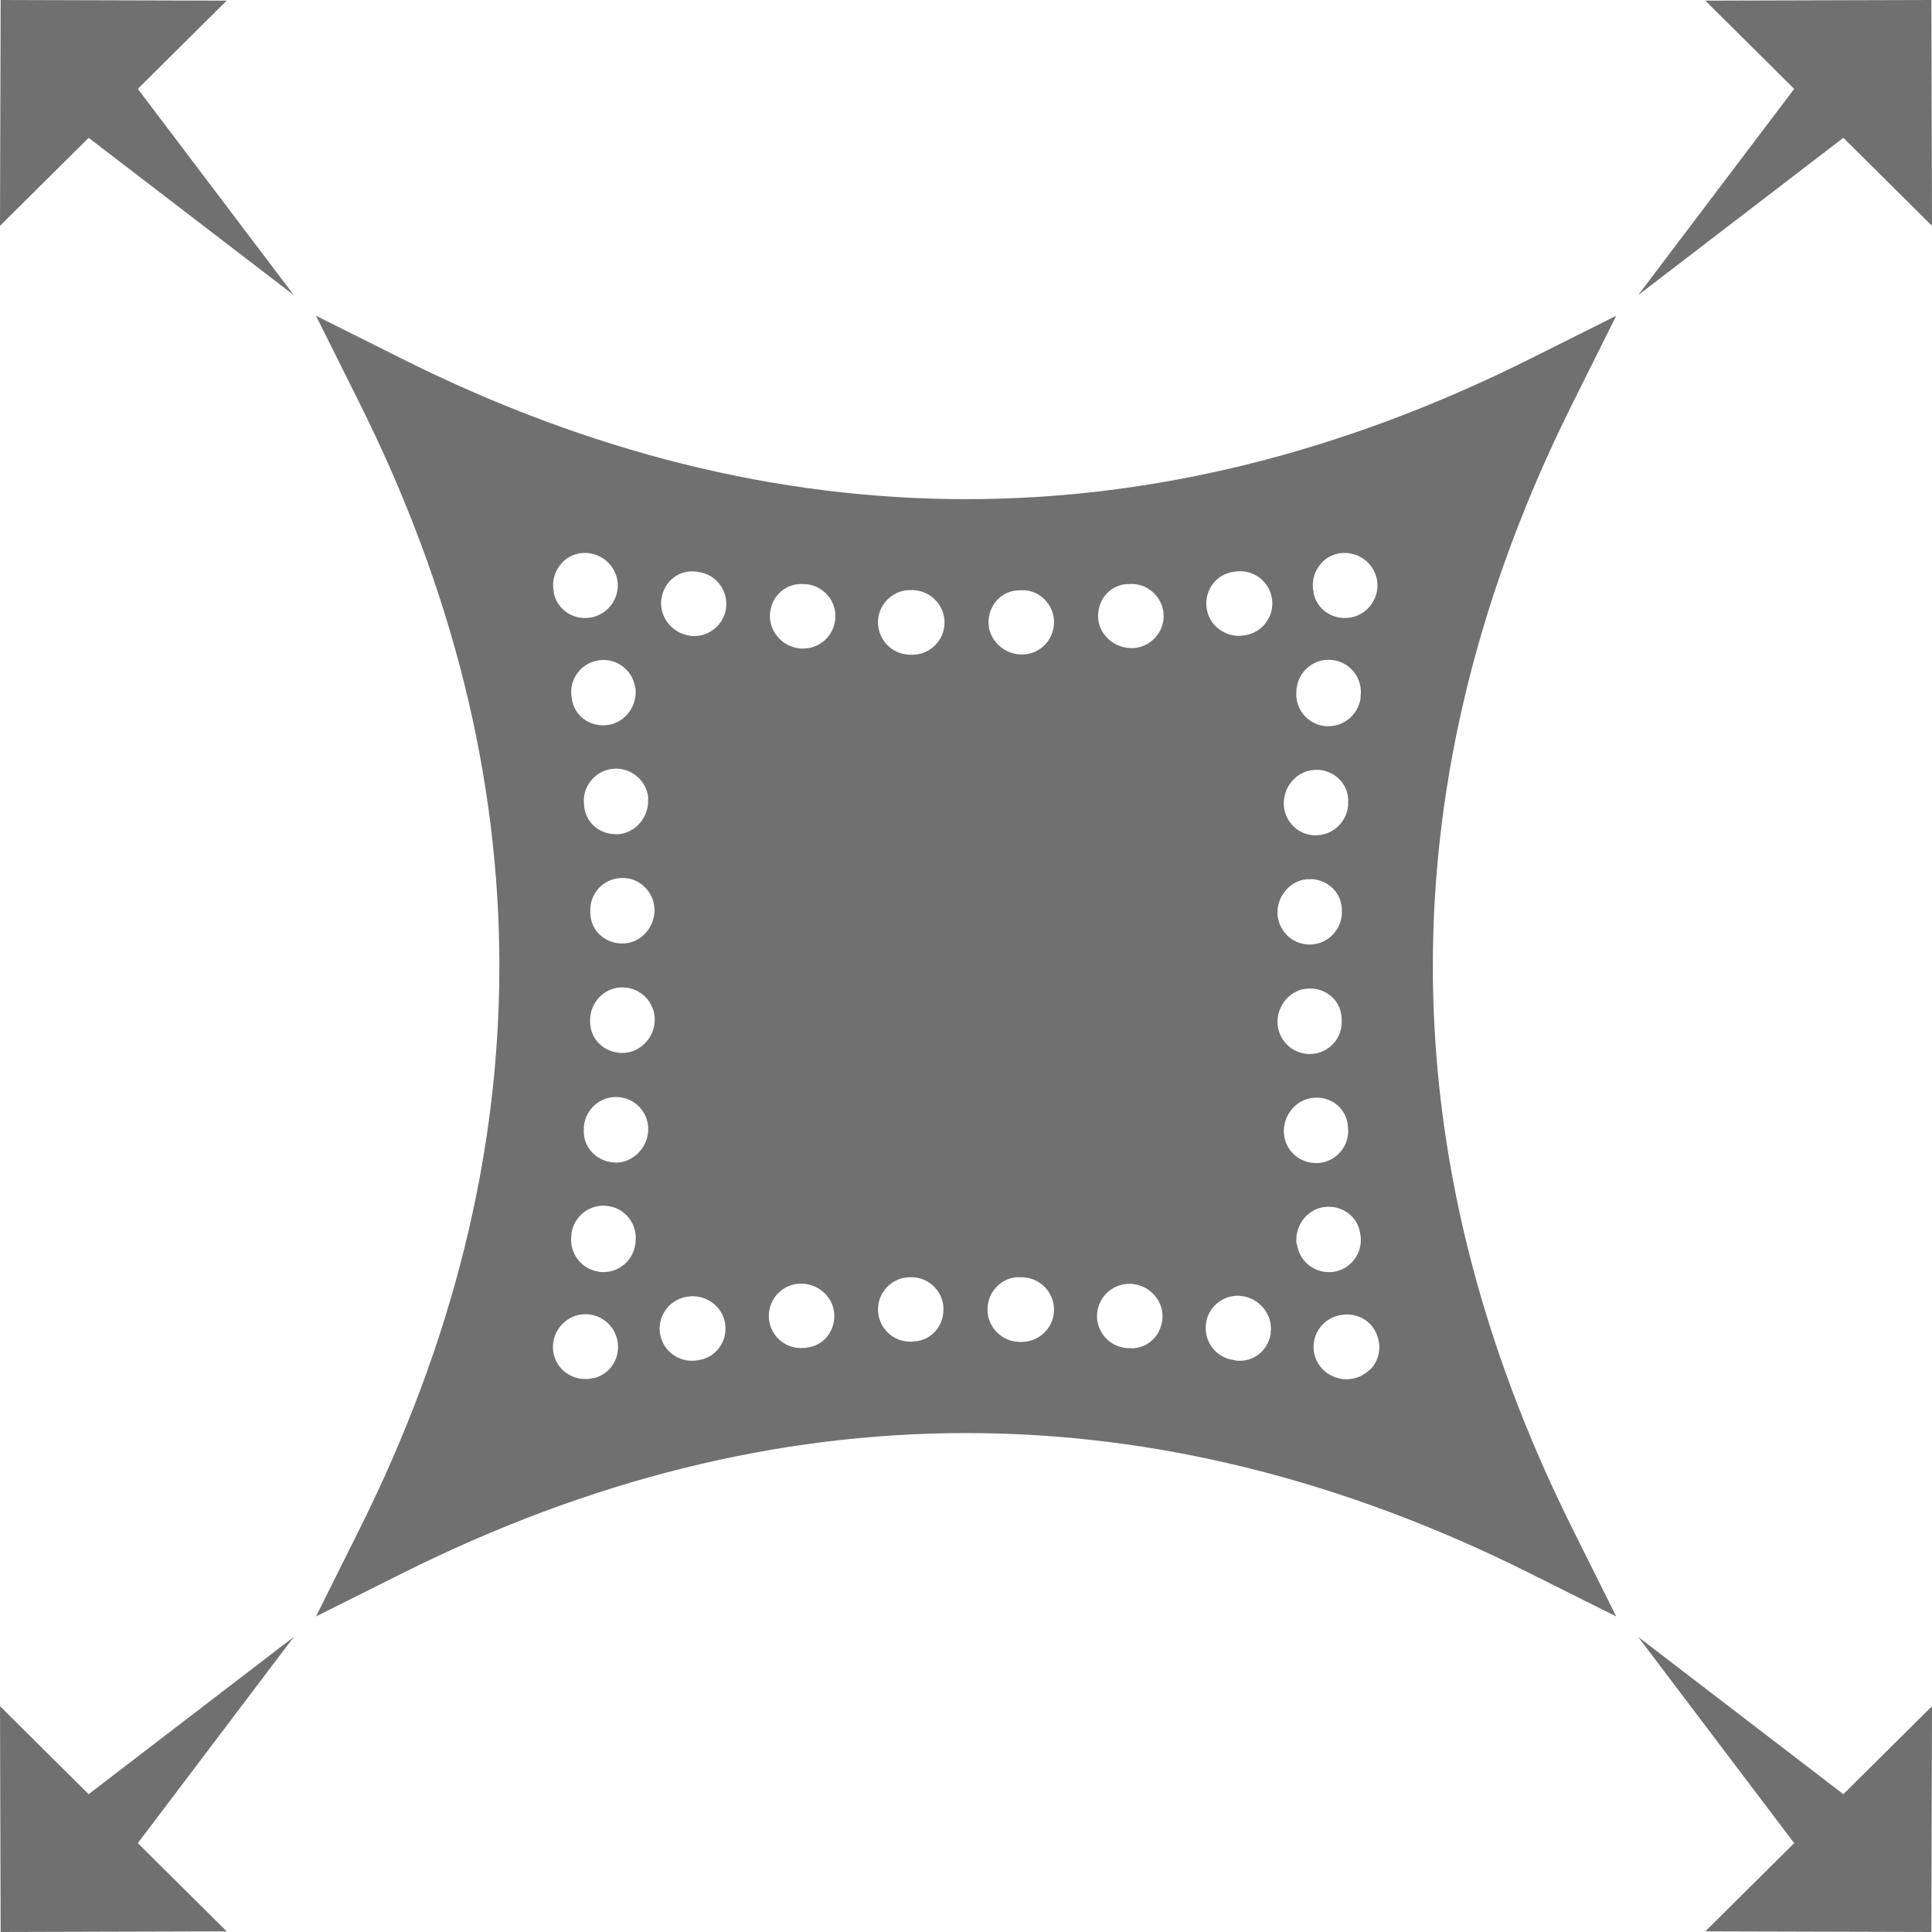
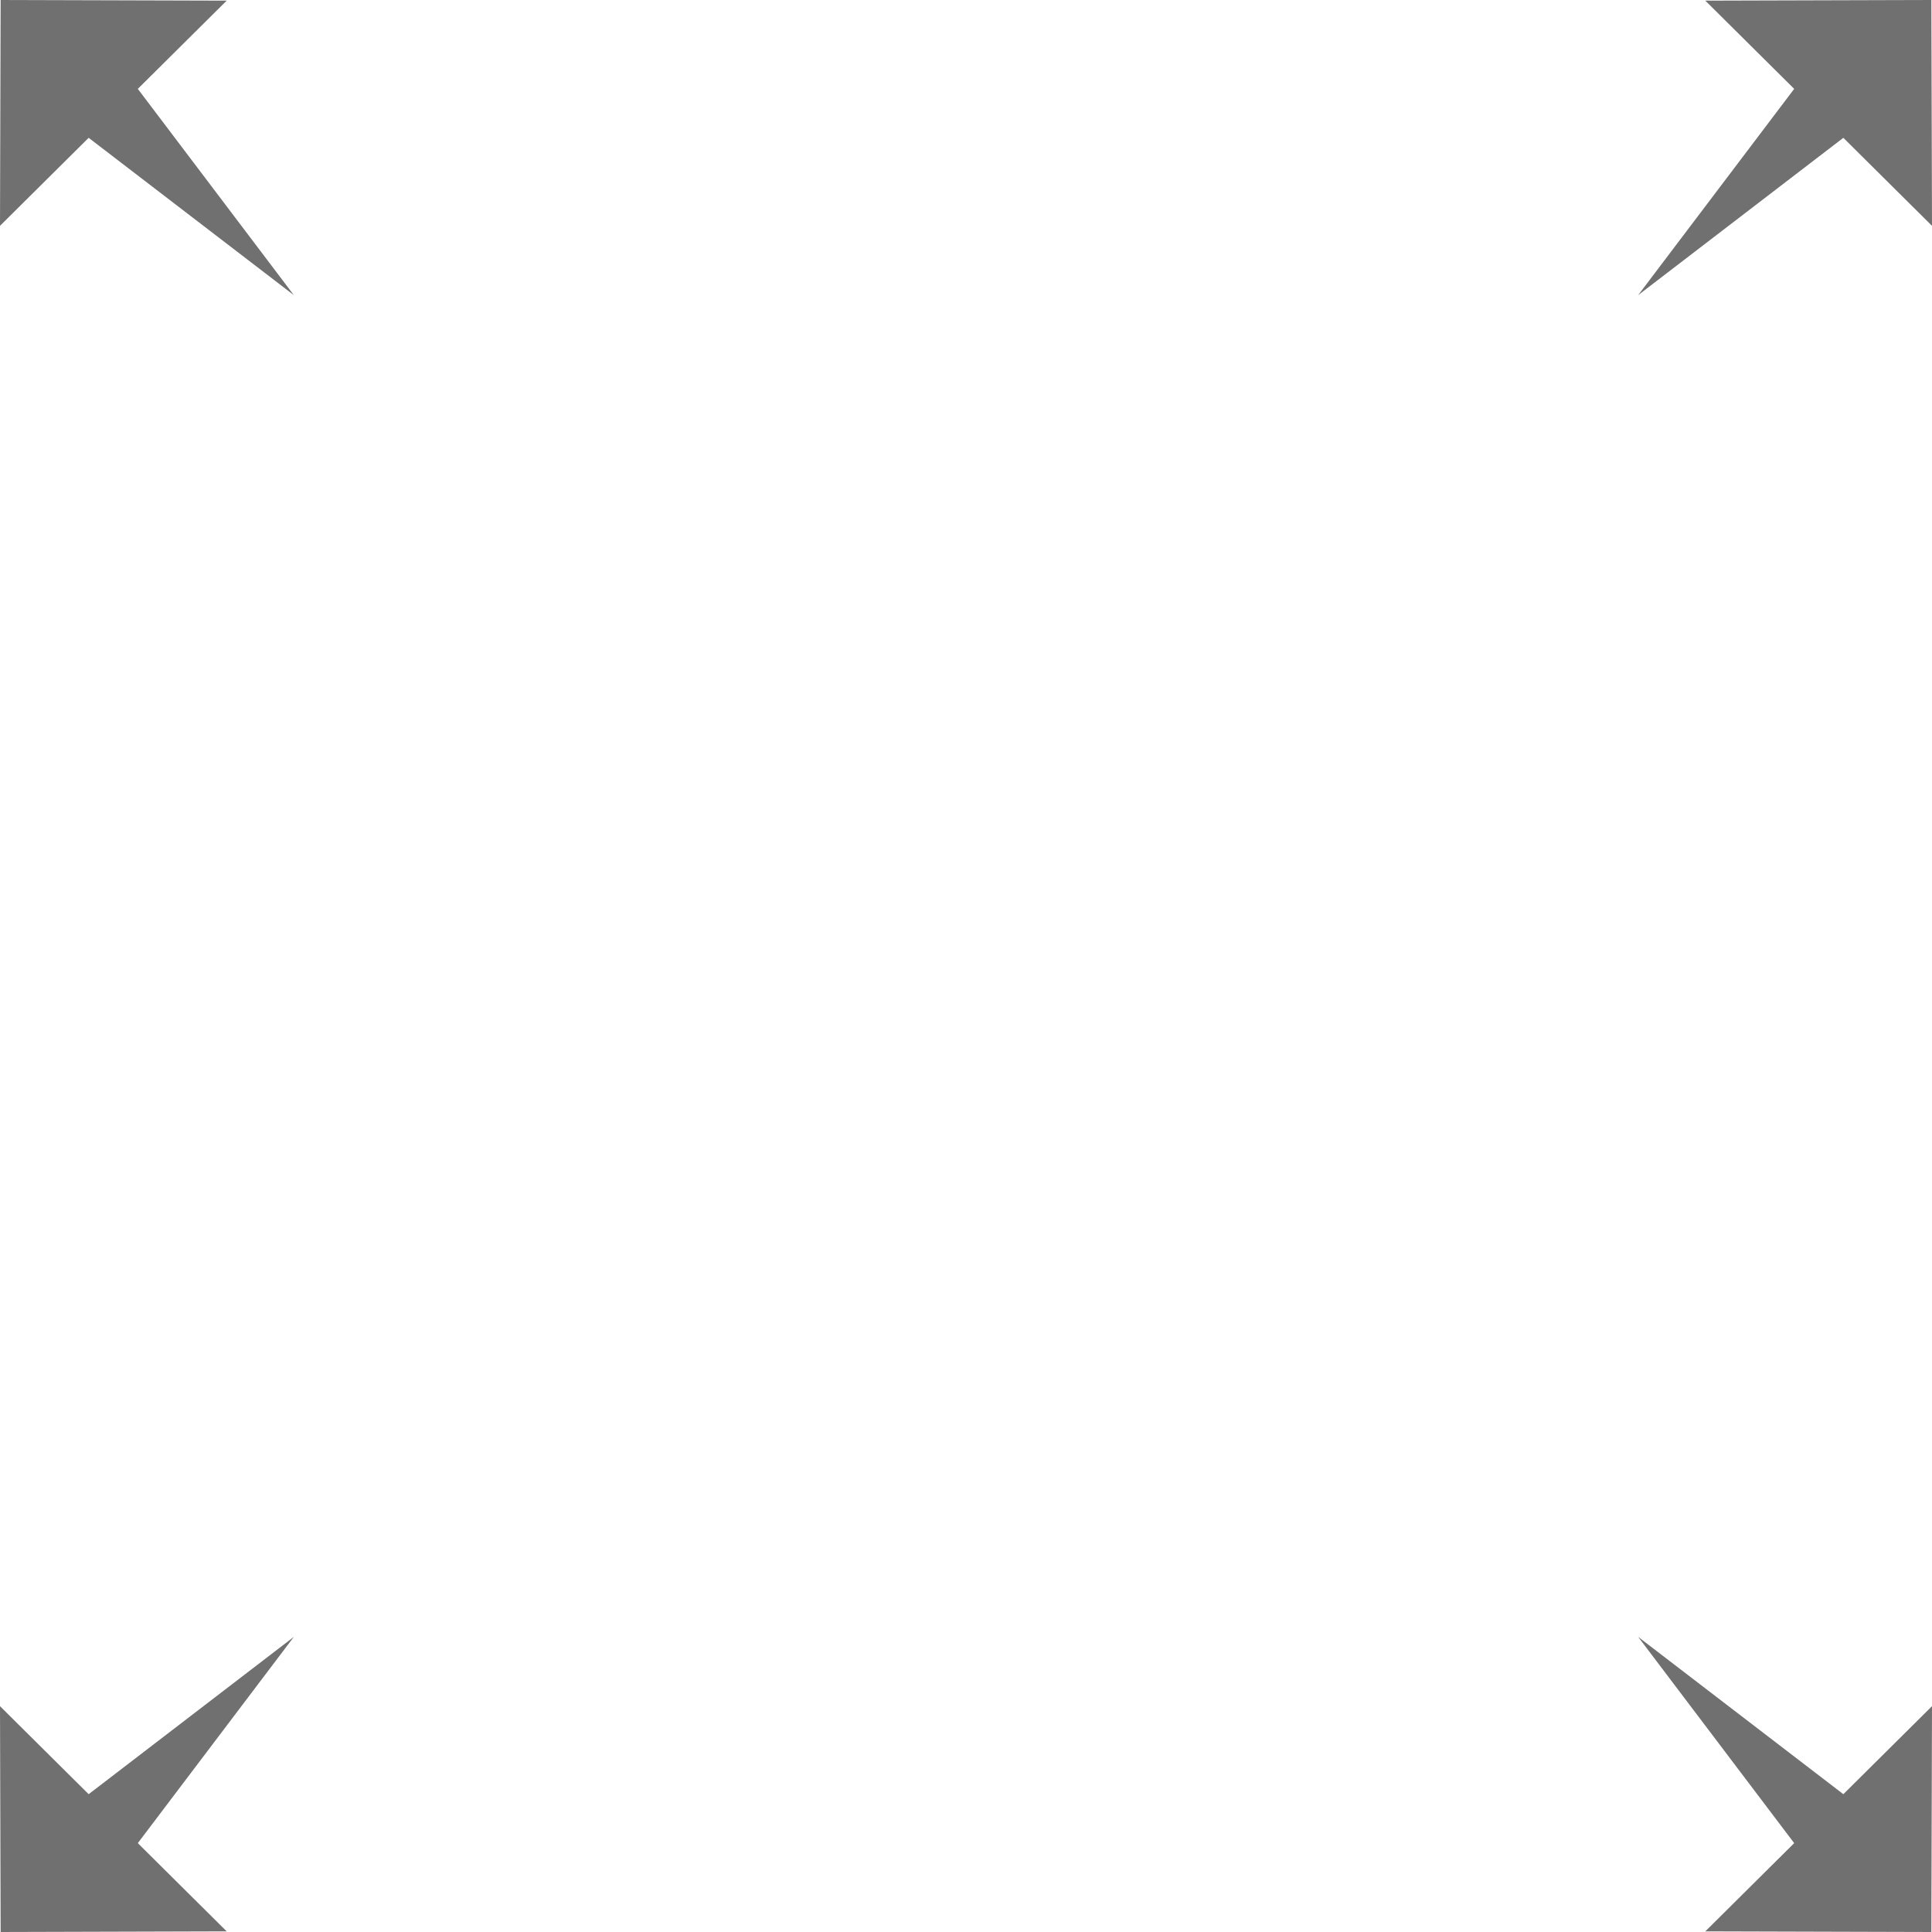
<svg xmlns="http://www.w3.org/2000/svg" viewBox="0 0 90 90" id="Layer_2">
  <defs>
    <style>.cls-1{fill:none;}.cls-2{fill:#707070;}</style>
  </defs>
  <g id="Frames">
    <rect height="90" width="90" x="0" class="cls-1" />
  </g>
  <g id="Sketch">
    <polygon points="10.56 .03 .03 0 0 10.52 4.13 6.42 13.69 13.75 6.42 4.14 10.56 .03" class="cls-2" />
    <polygon points="85.87 6.42 90 10.52 89.97 0 79.44 .03 83.58 4.14 76.31 13.75 85.87 6.42" class="cls-2" />
    <polygon points="4.13 83.58 0 79.48 .03 90 10.56 89.97 6.42 85.86 13.69 76.25 4.13 83.58" class="cls-2" />
    <polygon points="76.31 76.25 83.58 85.86 79.44 89.97 89.97 90 90 79.48 85.87 83.58 76.31 76.25" class="cls-2" />
-     <path d="M75.29,14.71l-4.02,2.01c-17.43,8.71-35.1,8.71-52.53,0l-4.02-2.01,2.01,4.03c8.71,17.43,8.71,35.1,0,52.53l-2.01,4.03,4.02-2.01c17.43-8.71,35.1-8.71,52.53,0l4.02,2.01-2.01-4.03c-8.71-17.43-8.71-35.1,0-52.53l2.01-4.03ZM30.19,37.2c.06.82-.55,1.59-1.37,1.66-.04,0-.09,0-.13,0-.77,0-1.41-.54-1.48-1.32,0,0,0-.11-.01-.12-.06-.83.56-1.55,1.39-1.61.82-.06,1.55.56,1.61,1.39ZM30.49,42.36c.02.83-.63,1.57-1.45,1.59-.02,0-.03,0-.05,0-.81,0-1.47-.59-1.49-1.41v-.1c-.03-.83.62-1.52,1.45-1.54.81-.04,1.52.63,1.54,1.46ZM29.6,32.03c.11.82-.45,1.62-1.27,1.74-.08.01-.15.02-.23.02-.72,0-1.35-.49-1.46-1.23,0,0-.02-.11-.02-.11-.11-.82.46-1.58,1.28-1.69.82-.12,1.58.46,1.69,1.28ZM26.21,26.18c.37-.36.89-.5,1.39-.38.81.19,1.33,1,1.14,1.81-.12.5-.46.88-.89,1.06-.09.04-.19.07-.29.09-.11.02-.21.03-.31.03-.69,0-1.31-.47-1.45-1.17v-.05c-.11-.5.05-1.02.41-1.38ZM27.65,64.19s-.1.02-.13.03c-.09.01-.17.02-.26.02-.4,0-.79-.16-1.08-.45-.35-.36-.49-.86-.39-1.35.17-.81.96-1.36,1.78-1.19.52.11.92.46,1.1.91.04.09.07.18.09.28.16.79-.31,1.57-1.1,1.76ZM29.61,57.87s-.02.11-.02.11c-.11.75-.75,1.28-1.48,1.28-.07,0-.15,0-.22-.02-.82-.12-1.39-.88-1.27-1.7v-.08c.12-.82.88-1.4,1.7-1.28.82.11,1.4.87,1.28,1.69ZM28.69,54.15s-.08,0-.12,0c-.83-.07-1.44-.75-1.37-1.58v-.1c.08-.83.81-1.44,1.63-1.36.83.07,1.44.8,1.36,1.63-.07.78-.73,1.42-1.51,1.42ZM28.99,49.05s-.03,0-.04,0c-.83-.02-1.48-.67-1.46-1.49v-.1c.03-.83.73-1.5,1.55-1.46.83.02,1.48.71,1.46,1.54-.02.81-.69,1.51-1.5,1.51ZM32.55,63.36l-.14.02c-.06,0-.12.01-.18.01-.75,0-1.4-.56-1.49-1.32-.1-.82.49-1.57,1.31-1.67.81-.12,1.61.44,1.73,1.26.12.82-.42,1.58-1.24,1.7ZM33.82,28.35c-.11.74-.75,1.28-1.48,1.28-.07,0-.15,0-.22-.02-.82-.12-1.43-.89-1.31-1.71s.83-1.39,1.65-1.27l.1.02c.82.12,1.38.89,1.26,1.71ZM37.54,62.79h-.1s-.09.01-.13.01c-.77,0-1.42-.59-1.49-1.37-.07-.83.54-1.55,1.36-1.63.83-.07,1.6.53,1.68,1.36.07.83-.49,1.55-1.31,1.62ZM37.41,30.21s-.09,0-.13,0c-.83-.07-1.48-.8-1.41-1.63.07-.83.75-1.44,1.58-1.37h.1c.83.08,1.44.81,1.36,1.63-.07.78-.72,1.37-1.49,1.37ZM42.54,62.5h-.1s-.03,0-.04,0c-.81,0-1.47-.64-1.5-1.46-.02-.83.63-1.52,1.46-1.54.87-.05,1.57.63,1.59,1.45.02.83-.58,1.52-1.41,1.54ZM42.5,30.5s-.03,0-.04,0h-.1c-.83-.03-1.48-.72-1.46-1.55s.73-1.49,1.54-1.46h.1c.83.03,1.48.72,1.46,1.55-.02.81-.69,1.46-1.5,1.46ZM61.6,26.18c.37-.36.89-.5,1.39-.38.81.19,1.33,1,1.14,1.81-.12.5-.46.88-.89,1.06-.09.04-.19.07-.29.09-.11.02-.21.03-.31.03-.69,0-1.31-.47-1.45-1.17v-.05c-.11-.5.05-1.02.41-1.38ZM60.39,32.13s.02-.11.02-.11c.12-.82.88-1.39,1.7-1.27.82.12,1.39.88,1.27,1.7v.08c-.11.75-.76,1.3-1.5,1.3-.07,0-.14,0-.2-.01-.82-.11-1.4-.87-1.28-1.69ZM61.43,35.86c.83.07,1.44.75,1.37,1.58v.1c-.08.78-.73,1.37-1.5,1.37-.04,0-.09,0-.13,0-.83-.07-1.44-.8-1.36-1.63.07-.82.79-1.49,1.63-1.41ZM47.46,27.5h.1c.81-.06,1.52.62,1.54,1.45.02.83-.63,1.52-1.46,1.54-.02,0-.03,0-.04,0-.81,0-1.52-.64-1.55-1.45-.02-.83.58-1.52,1.41-1.54ZM47.6,62.51s-.03,0-.04,0h-.1c-.83-.03-1.48-.72-1.46-1.55.02-.83.73-1.52,1.54-1.46h.1c.83.03,1.48.72,1.46,1.55-.02.81-.69,1.46-1.5,1.46ZM52.7,62.8s-.09,0-.13,0h-.1c-.83-.08-1.44-.81-1.36-1.63s.8-1.43,1.63-1.36c.83.07,1.48.8,1.41,1.63-.07.78-.68,1.37-1.44,1.37ZM52.83,30.19s-.09,0-.13,0c-.77,0-1.47-.58-1.54-1.36-.07-.83.49-1.55,1.31-1.62h.1c.82-.08,1.55.53,1.63,1.35s-.54,1.55-1.36,1.63ZM59.2,62.1c-.11.75-.71,1.29-1.44,1.29-.07,0-.14,0-.22-.02l-.1-.02c-.82-.12-1.38-.89-1.26-1.71s.89-1.39,1.7-1.26c.82.12,1.43.89,1.31,1.71ZM57.94,29.6c-.07.01-.15.02-.22.02-.74,0-1.4-.53-1.51-1.28-.12-.82.42-1.58,1.24-1.7l.14-.02c.82-.1,1.57.49,1.67,1.31.1.82-.49,1.57-1.31,1.67ZM61.05,40.95c.83.02,1.48.67,1.46,1.49v.1c-.03.81-.69,1.46-1.5,1.46-.02,0-.03,0-.04,0-.83-.02-1.48-.71-1.46-1.54s.73-1.55,1.54-1.5ZM60.96,46.05c.84-.03,1.52.58,1.54,1.41v.1c.03.83-.62,1.52-1.45,1.54-.01,0-.03,0-.04,0-.81,0-1.47-.64-1.5-1.46-.02-.83.63-1.57,1.45-1.59ZM59.81,52.8c-.06-.82.55-1.59,1.37-1.66.83-.08,1.54.49,1.61,1.31,0,0,0,.11.01.12.06.83-.56,1.55-1.39,1.61-.04,0-.07,0-.11,0-.78,0-1.44-.6-1.49-1.39ZM60.4,57.97c-.11-.82.45-1.62,1.27-1.74.81-.11,1.57.4,1.69,1.22,0,0,.02.11.02.11.11.82-.46,1.58-1.28,1.69-.07,0-.14.01-.2.01-.74,0-1.38-.54-1.48-1.3ZM63.8,63.81c-.28.28-.67.44-1.06.44-.09,0-.18,0-.27-.02-.02,0-.1-.02-.12-.03-.81-.19-1.31-1-1.12-1.8.13-.54.53-.94,1.02-1.09.07-.02.14-.04.21-.05.81-.15,1.58.34,1.75,1.15,0,.01.02.08.02.09.09.48-.07.98-.42,1.32Z" class="cls-2" />
  </g>
</svg>